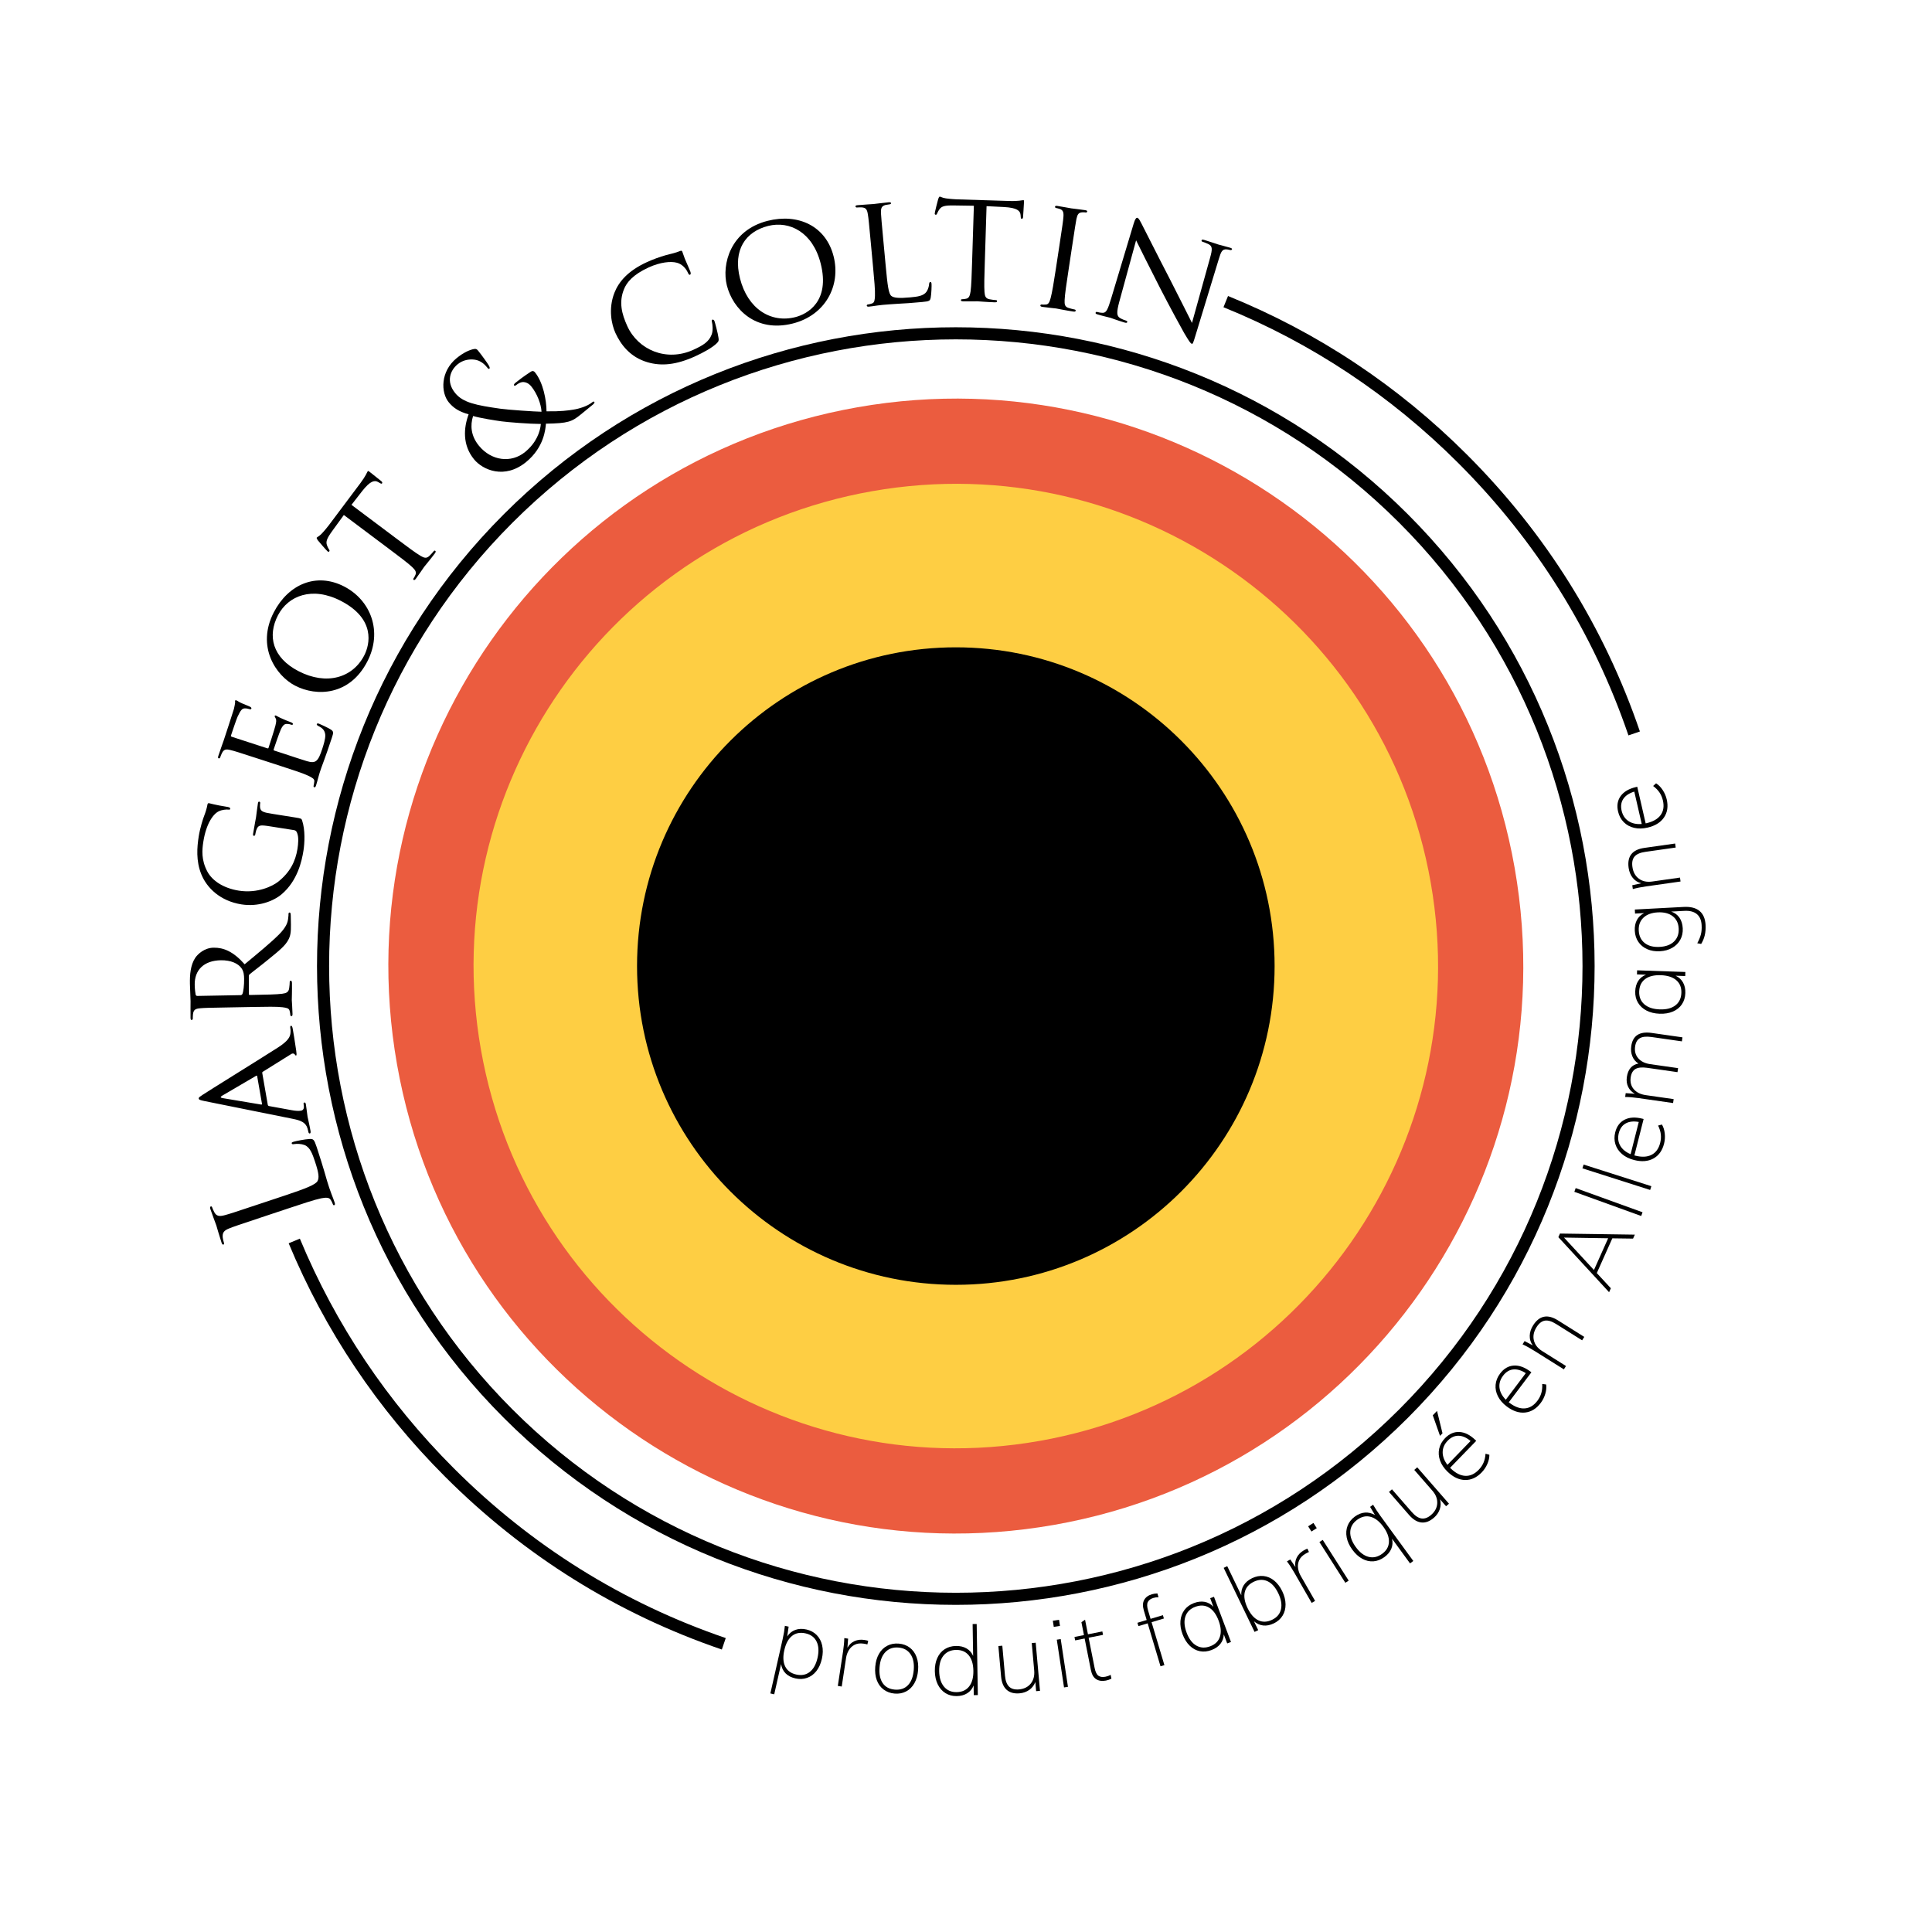
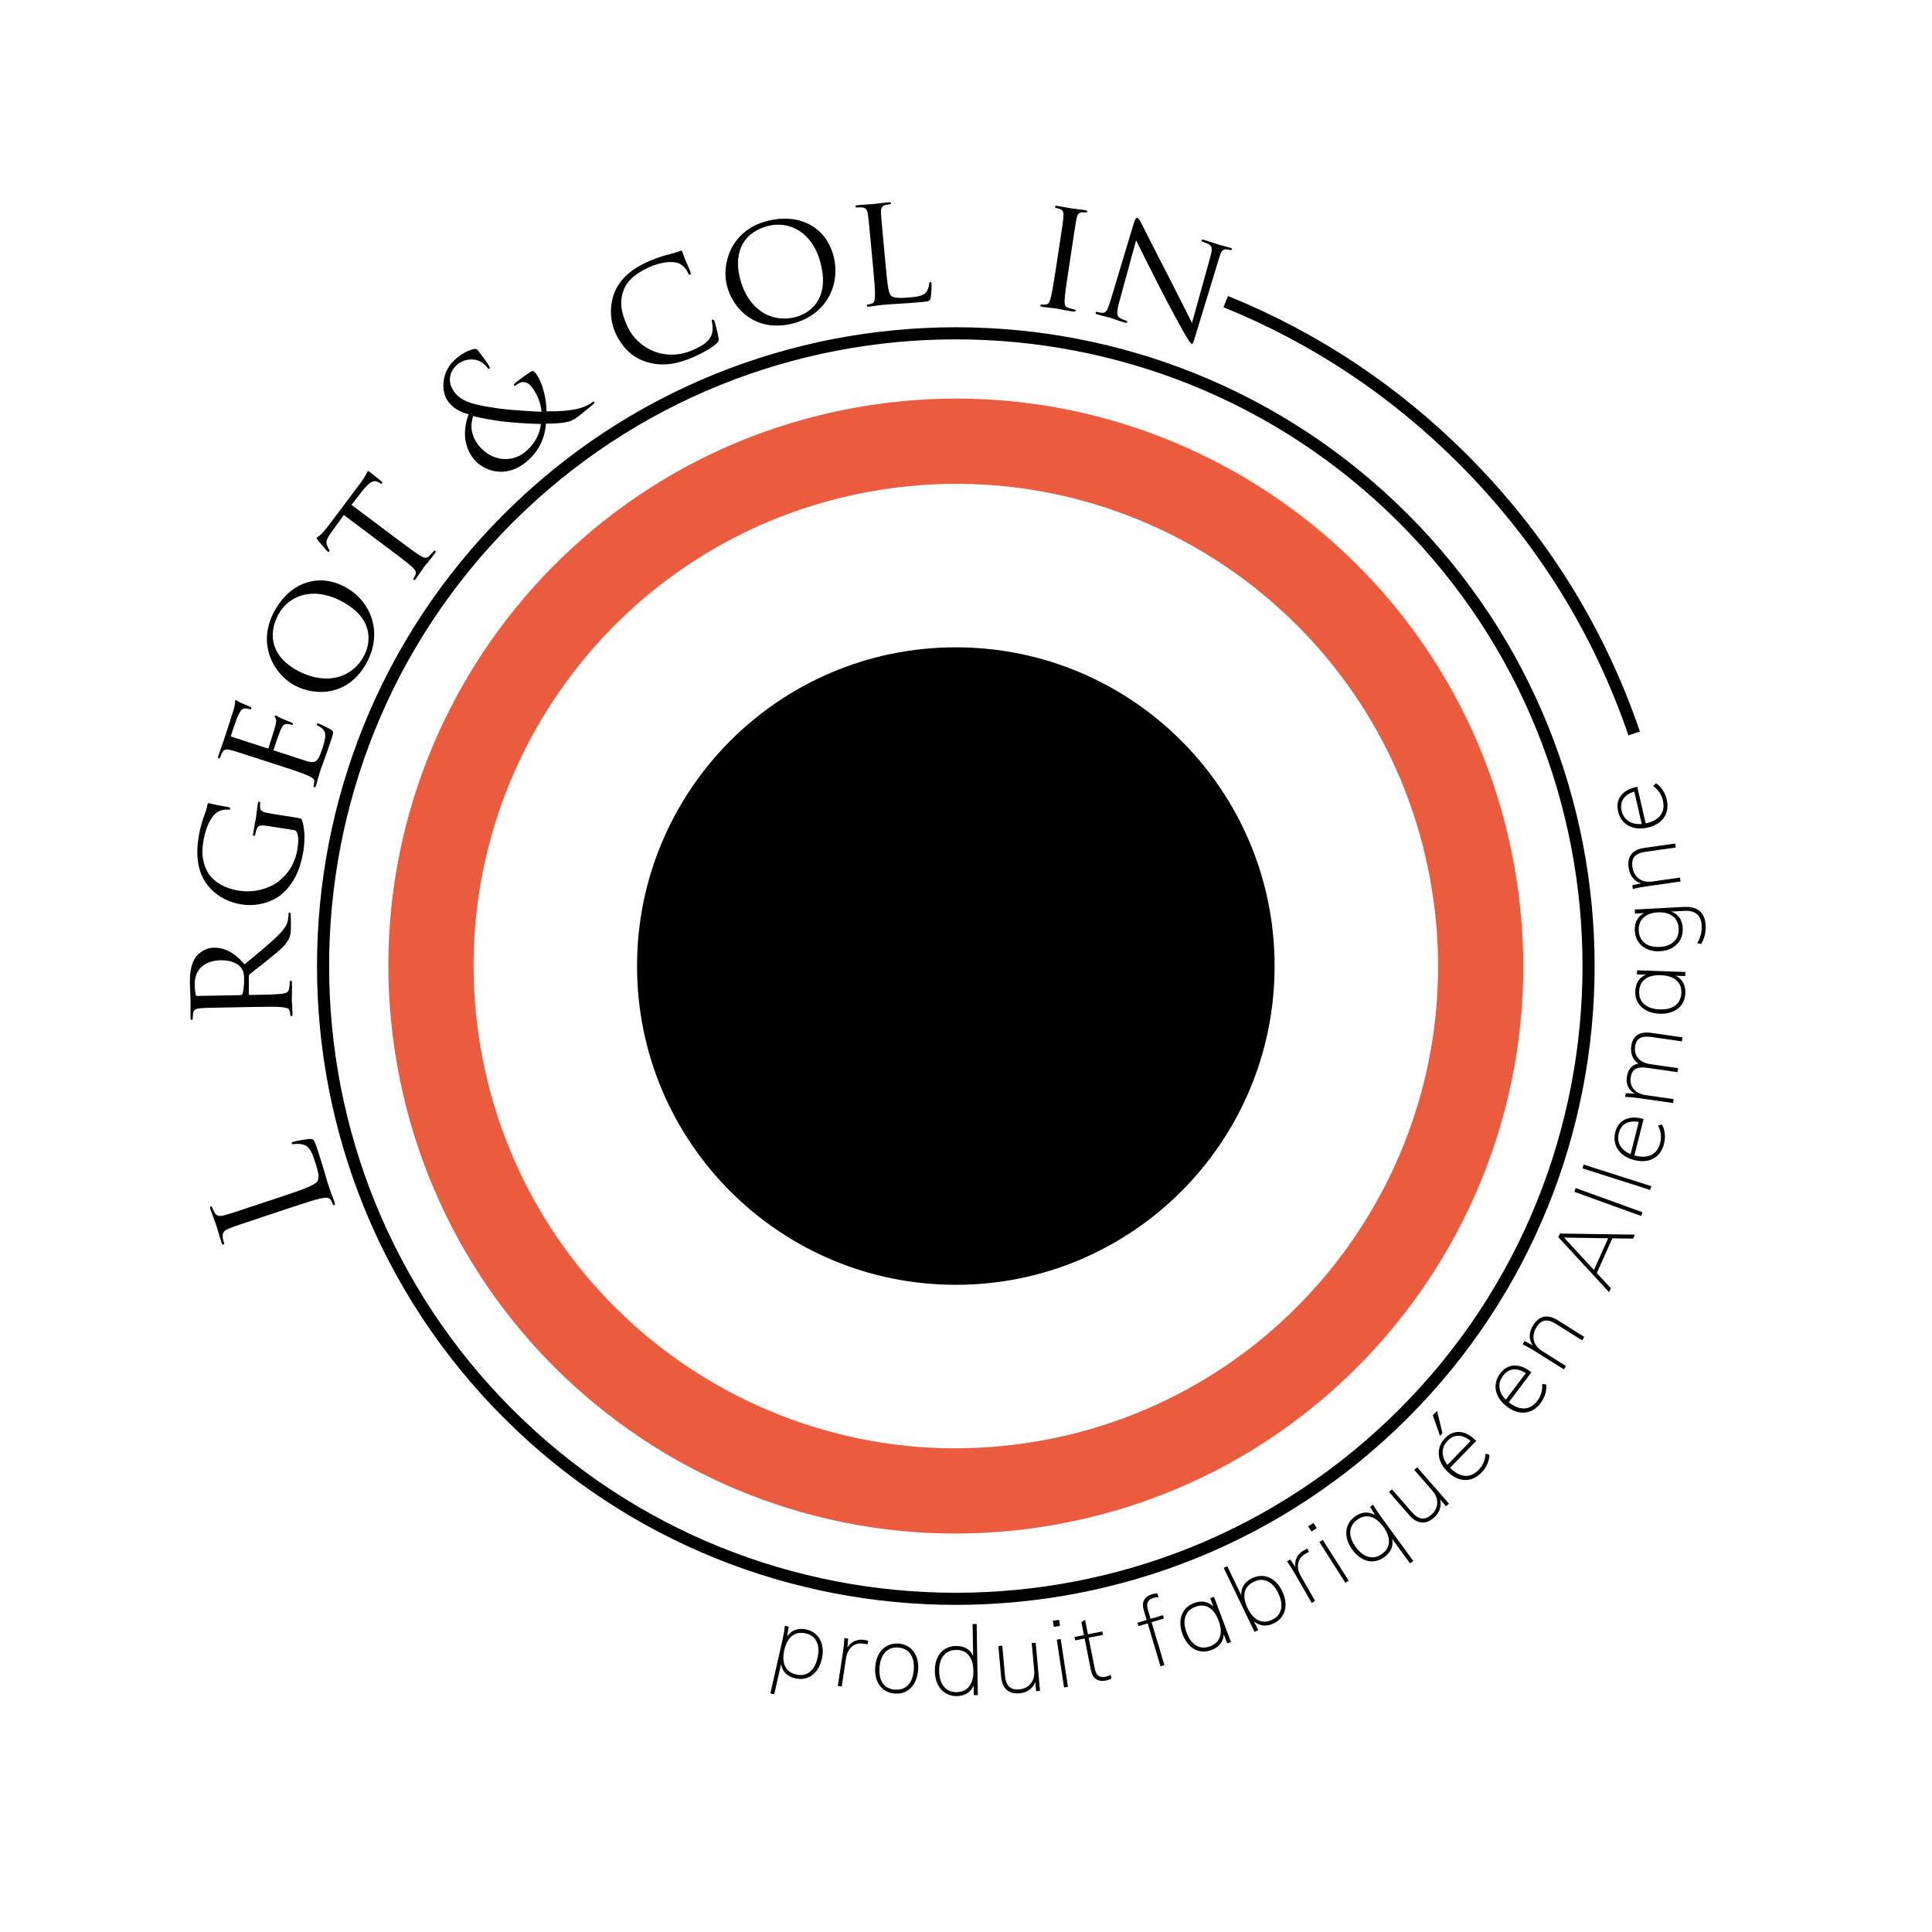
<svg xmlns="http://www.w3.org/2000/svg" version="1.1" id="Calque_1" x="0px" y="0px" width="400px" height="400px" viewBox="0 0 400 400" enable-background="new 0 0 400 400" xml:space="preserve">
  <g>
-     <circle fill="#FECE43" cx="197.892" cy="200.014" r="104.329" />
    <g>
      <g>
        <g>
          <path d="M197.896,134.021c-36.448,0-66.004,29.541-66.004,65.989c0,36.454,29.556,65.996,66.004,65.996      c36.439,0,65.997-29.542,65.997-65.996C263.893,163.563,234.335,134.021,197.896,134.021z" />
        </g>
      </g>
    </g>
    <g>
      <path d="M169.091,338.518c0.561,0.57,0.938,1.281,1.127,2.132c0.191,0.85,0.172,1.78-0.059,2.797    c-0.229,1.014-0.608,1.856-1.137,2.53c-0.529,0.675-1.171,1.144-1.928,1.408c-0.758,0.269-1.566,0.304-2.424,0.107    c-0.846-0.191-1.52-0.537-2.02-1.041c-0.502-0.504-0.814-1.146-0.939-1.924l-1.417,6.262l-0.8-0.182l2.553-11.275    c0.229-1.014,0.38-1.924,0.453-2.727l0.779,0.176l-0.294,2.024c0.435-0.651,0.995-1.104,1.681-1.352    c0.684-0.248,1.449-0.277,2.295-0.086C167.82,337.563,168.53,337.945,169.091,338.518z M167.649,346.158    c0.771-0.605,1.31-1.576,1.613-2.916c0.306-1.354,0.242-2.476-0.192-3.365c-0.434-0.89-1.19-1.459-2.271-1.703    c-1.118-0.254-2.057-0.08-2.814,0.521c-0.758,0.6-1.291,1.584-1.6,2.948c-0.31,1.365-0.252,2.484,0.172,3.361    c0.424,0.875,1.188,1.438,2.294,1.688C165.944,346.939,166.876,346.762,167.649,346.158z" />
      <path d="M179.753,339.717l-0.173,0.742c-0.154-0.051-0.416-0.104-0.785-0.16c-0.726-0.108-1.344-0.031-1.856,0.234    s-0.914,0.643-1.203,1.133c-0.29,0.488-0.479,1.016-0.564,1.582l-0.9,5.932l-0.811-0.123l1.087-7.155    c0.155-1.029,0.241-1.947,0.256-2.754l0.791,0.12l-0.144,1.88c0.367-0.646,0.858-1.104,1.473-1.375    c0.614-0.271,1.283-0.353,2.01-0.24C179.301,339.586,179.575,339.648,179.753,339.717z" />
      <path d="M182.945,349.801c-0.643-0.479-1.114-1.129-1.414-1.942c-0.3-0.814-0.407-1.74-0.321-2.775    c0.086-1.037,0.344-1.93,0.773-2.676c0.429-0.746,1.002-1.306,1.715-1.674c0.713-0.369,1.508-0.519,2.385-0.443    c0.877,0.072,1.633,0.35,2.27,0.83c0.635,0.479,1.104,1.125,1.404,1.934c0.301,0.808,0.408,1.729,0.322,2.767    c-0.086,1.034-0.344,1.932-0.774,2.686c-0.43,0.754-0.999,1.314-1.706,1.685c-0.706,0.368-1.498,0.518-2.375,0.444    S183.587,350.283,182.945,349.801z M187.987,348.895c0.682-0.704,1.079-1.756,1.195-3.149c0.112-1.355-0.111-2.445-0.672-3.269    c-0.561-0.822-1.393-1.278-2.495-1.37c-1.102-0.093-2.002,0.219-2.696,0.93c-0.695,0.713-1.099,1.752-1.213,3.121    c-0.117,1.408,0.1,2.514,0.648,3.313c0.549,0.804,1.388,1.25,2.518,1.345C186.401,349.908,187.307,349.602,187.987,348.895z" />
      <path d="M202.211,336.229l0.239,14.719l-0.841,0.014l-0.032-2c-0.282,0.699-0.724,1.236-1.324,1.611    c-0.601,0.377-1.32,0.571-2.16,0.586c-0.881,0.014-1.66-0.189-2.341-0.611c-0.681-0.424-1.214-1.027-1.6-1.813    c-0.386-0.787-0.587-1.701-0.604-2.742c-0.017-1.025,0.152-1.933,0.506-2.717c0.354-0.787,0.864-1.396,1.531-1.826    c0.666-0.431,1.445-0.654,2.34-0.668c0.84-0.015,1.564,0.153,2.178,0.506c0.612,0.35,1.07,0.869,1.375,1.557l-0.106-6.6    L202.211,336.229z M200.66,349.146c0.602-0.776,0.89-1.856,0.867-3.243c-0.023-1.388-0.348-2.455-0.973-3.205    c-0.625-0.75-1.492-1.115-2.598-1.099c-1.121,0.019-1.991,0.408-2.611,1.173c-0.621,0.764-0.921,1.831-0.898,3.204    c0.021,1.388,0.355,2.466,1.002,3.234c0.647,0.77,1.521,1.146,2.629,1.127C199.198,350.32,200.06,349.924,200.66,349.146z" />
      <path d="M214.43,340.109l0.889,9.961l-0.797,0.069l-0.168-1.893c-0.262,0.68-0.679,1.223-1.25,1.629    c-0.574,0.404-1.238,0.643-1.996,0.709c-1.143,0.102-2.041-0.143-2.695-0.732c-0.654-0.592-1.038-1.512-1.148-2.76l-0.563-6.295    l0.816-0.072l0.555,6.216c0.094,1.049,0.379,1.803,0.854,2.264c0.477,0.459,1.159,0.647,2.049,0.57    c1.049-0.095,1.86-0.498,2.434-1.211c0.57-0.716,0.809-1.615,0.712-2.705l-0.507-5.679L214.43,340.109z" />
-       <path d="M217.979,335.557l1.287-0.194l0.191,1.266l-1.286,0.195L217.979,335.557z M220.296,349.365l-1.498-9.888l0.812-0.122    l1.498,9.887L220.296,349.365z" />
+       <path d="M217.979,335.557l1.287-0.194l0.191,1.266l-1.286,0.195L217.979,335.557z M220.296,349.365l-1.498-9.888l0.812-0.122    l1.498,9.887z" />
      <path d="M225.389,339.072l1.241,6.258c0.166,0.838,0.433,1.379,0.802,1.625c0.368,0.246,0.854,0.311,1.455,0.19    c0.393-0.077,0.745-0.209,1.063-0.395l0.158,0.805c-0.371,0.183-0.752,0.313-1.146,0.39c-0.784,0.155-1.452,0.061-2.004-0.285    s-0.917-0.978-1.099-1.894l-1.297-6.53l-1.961,0.389l-0.142-0.707l1.963-0.389l-0.528-2.668l0.754-0.519l0.6,3.021l2.98-0.592    l0.141,0.706L225.389,339.072z" />
      <path d="M237.65,331.672c-0.205,0.389-0.187,0.984,0.056,1.789l0.509,1.705l2.549-0.762l0.207,0.69l-2.55,0.763l2.656,8.891    l-0.806,0.24l-2.655-8.892l-1.916,0.572l-0.207-0.689l1.917-0.573l-0.584-1.953c-0.268-0.896-0.249-1.623,0.056-2.188    c0.306-0.564,0.834-0.959,1.589-1.186c0.356-0.105,0.743-0.166,1.156-0.178l0.234,0.784c-0.375,0.003-0.729,0.052-1.063,0.15    C238.236,331.006,237.854,331.283,237.65,331.672z" />
      <path d="M251.342,330.598l3.521,9.359l-0.785,0.295l-0.705-1.871c-0.029,0.752-0.266,1.406-0.703,1.963    c-0.439,0.558-1.051,0.984-1.838,1.279c-0.836,0.313-1.643,0.395-2.421,0.238c-0.778-0.157-1.476-0.535-2.095-1.138    c-0.617-0.6-1.109-1.387-1.476-2.36s-0.514-1.894-0.44-2.763c0.072-0.866,0.348-1.62,0.824-2.266    c0.479-0.641,1.129-1.117,1.952-1.428c0.785-0.297,1.525-0.383,2.222-0.26c0.693,0.125,1.301,0.459,1.819,1.004l-0.661-1.761    L251.342,330.598z M252.57,338.863c0.306-0.935,0.213-2.049-0.275-3.349c-0.493-1.309-1.158-2.209-1.999-2.696    c-0.839-0.49-1.782-0.537-2.83-0.144c-1.049,0.396-1.729,1.064-2.045,2.008c-0.313,0.945-0.228,2.066,0.263,3.363    c0.482,1.285,1.154,2.172,2.016,2.66s1.814,0.535,2.863,0.141C251.598,340.459,252.268,339.797,252.57,338.863z" />
      <path d="M261.602,326.301c0.795,0.084,1.526,0.396,2.196,0.939c0.668,0.543,1.228,1.276,1.673,2.201    c0.451,0.938,0.682,1.844,0.689,2.721s-0.196,1.658-0.614,2.34c-0.418,0.684-1.022,1.215-1.815,1.598    c-0.771,0.371-1.502,0.519-2.197,0.438c-0.697-0.078-1.338-0.369-1.92-0.871l0.886,1.836l-0.757,0.365l-6.395-13.258l0.737-0.355    l2.911,6.033c-0.049-0.775,0.117-1.467,0.499-2.072c0.381-0.604,0.956-1.094,1.725-1.465    C260.014,326.367,260.807,326.219,261.602,326.301z M265.216,333.174c0.22-0.973,0.028-2.082-0.573-3.332    c-0.598-1.235-1.338-2.061-2.225-2.469c-0.886-0.408-1.833-0.371-2.842,0.115c-1.021,0.492-1.641,1.211-1.86,2.151    c-0.219,0.941-0.024,2.043,0.584,3.306c0.608,1.262,1.351,2.102,2.228,2.522c0.877,0.42,1.832,0.383,2.865-0.117    C264.389,334.871,264.996,334.145,265.216,333.174z" />
      <path d="M270.678,320.633l0.326,0.689c-0.15,0.057-0.391,0.178-0.714,0.362c-0.636,0.365-1.071,0.812-1.308,1.339    c-0.235,0.526-0.313,1.071-0.237,1.637c0.078,0.563,0.26,1.092,0.545,1.59l2.985,5.203l-0.711,0.408l-3.604-6.279    c-0.518-0.902-1.021-1.672-1.513-2.314l0.692-0.396l1.06,1.561c-0.115-0.733-0.017-1.397,0.297-1.993    c0.313-0.595,0.786-1.072,1.422-1.438C270.243,320.814,270.495,320.691,270.678,320.633z" />
      <path d="M270.835,316.006l1.097-0.697l0.688,1.078l-1.098,0.699L270.835,316.006z M278.541,327.697l-5.372-8.437l0.69-0.438    l5.373,8.434L278.541,327.697z" />
      <path d="M284.284,311.533c0.42,0.733,0.925,1.504,1.514,2.313l6.813,9.34l-0.68,0.494l-3.724-5.104    c0.171,0.731,0.119,1.426-0.153,2.08c-0.274,0.653-0.75,1.229-1.431,1.723c-0.722,0.527-1.479,0.818-2.271,0.877    c-0.791,0.057-1.564-0.121-2.32-0.535s-1.44-1.041-2.053-1.883c-0.612-0.84-1.002-1.688-1.162-2.543    c-0.162-0.855-0.1-1.656,0.189-2.404c0.288-0.746,0.788-1.379,1.499-1.897c0.688-0.502,1.392-0.779,2.104-0.83    c0.715-0.049,1.404,0.121,2.068,0.51l-1.011-1.688L284.284,311.533z M287.563,319.254c0.045-0.979-0.342-2.031-1.158-3.152    c-0.825-1.131-1.709-1.819-2.647-2.065c-0.938-0.248-1.86-0.041-2.766,0.619c-0.905,0.657-1.384,1.485-1.435,2.479    s0.334,2.051,1.15,3.172c0.809,1.109,1.693,1.785,2.652,2.025s1.893,0.031,2.797-0.629    C287.052,321.051,287.521,320.234,287.563,319.254z" />
      <path d="M293.423,303.791l6.572,7.537l-0.604,0.524l-1.248-1.432c0.188,0.703,0.17,1.387-0.055,2.051    c-0.227,0.666-0.625,1.248-1.197,1.748c-0.863,0.754-1.733,1.084-2.61,0.99c-0.878-0.094-1.729-0.611-2.554-1.557l-4.152-4.765    l0.617-0.537l4.103,4.701c0.69,0.795,1.365,1.238,2.021,1.33c0.654,0.092,1.318-0.156,1.992-0.744    c0.793-0.69,1.213-1.494,1.256-2.408c0.043-0.913-0.293-1.782-1.013-2.606l-3.745-4.295L293.423,303.791z" />
      <path d="M298.654,296.748l-0.514,0.531l-1.496-4.262l0.877-0.904L298.654,296.748z M300.225,303.895l0.129,0.125    c1.006,0.976,2.01,1.486,3.01,1.537c1,0.052,1.927-0.364,2.781-1.246c0.436-0.448,0.77-0.94,1.002-1.479    c0.231-0.538,0.371-1.154,0.416-1.854l0.795,0.216c0.01,0.604-0.129,1.233-0.416,1.895c-0.286,0.66-0.68,1.248-1.182,1.766    c-1.029,1.063-2.175,1.582-3.435,1.562c-1.259-0.023-2.468-0.596-3.626-1.719c-0.737-0.715-1.254-1.484-1.551-2.312    c-0.295-0.824-0.354-1.639-0.18-2.442c0.178-0.806,0.58-1.531,1.211-2.185c0.891-0.918,1.891-1.346,3-1.283    c1.108,0.063,2.204,0.617,3.286,1.666l0.173,0.168L300.225,303.895z M298.688,300.666c-0.004,0.877,0.324,1.748,0.988,2.615    l4.789-4.941c-0.852-0.713-1.684-1.074-2.5-1.084c-0.814-0.012-1.563,0.332-2.238,1.031    C299.04,298.996,298.693,299.789,298.688,300.666z" />
      <path d="M312.377,290.336l0.145,0.107c1.119,0.842,2.178,1.227,3.176,1.152s1.867-0.601,2.605-1.58    c0.377-0.5,0.646-1.031,0.811-1.593c0.164-0.563,0.226-1.19,0.184-1.891l0.816,0.112c0.084,0.599,0.025,1.242-0.178,1.933    s-0.521,1.323-0.953,1.897c-0.892,1.183-1.963,1.84-3.215,1.976c-1.252,0.133-2.522-0.285-3.813-1.257    c-0.818-0.618-1.428-1.317-1.823-2.1c-0.396-0.783-0.557-1.584-0.481-2.404c0.076-0.817,0.386-1.592,0.932-2.315    c0.77-1.021,1.709-1.569,2.816-1.646c1.108-0.074,2.265,0.342,3.469,1.248l0.191,0.145L312.377,290.336z M310.453,287.322    c0.104,0.871,0.538,1.695,1.306,2.473l4.14-5.496c-0.934-0.602-1.806-0.857-2.615-0.768c-0.811,0.089-1.51,0.525-2.094,1.303    C310.596,285.621,310.35,286.451,310.453,287.322z" />
      <path d="M322.552,273.365l5.454,3.424l-0.445,0.711l-5.388-3.381c-0.903-0.566-1.68-0.799-2.327-0.693    c-0.648,0.106-1.226,0.559-1.728,1.359c-0.574,0.916-0.757,1.82-0.548,2.715c0.21,0.895,0.783,1.637,1.721,2.225l4.93,3.094    l-0.437,0.695l-6.132-3.85c-0.881-0.553-1.688-0.996-2.424-1.33l0.426-0.678l1.685,0.891c-0.438-0.605-0.646-1.271-0.624-1.996    c0.021-0.727,0.25-1.434,0.684-2.123C318.688,272.373,320.404,272.018,322.552,273.365z" />
      <path d="M338.107,256.441l-4.291-0.058l-3.215,7.193l2.91,3.144l-0.367,0.819l-10.502-11.397l0.334-0.748l15.498,0.225    L338.107,256.441z M330.011,262.941l2.938-6.572l-9.137-0.143L330.011,262.941z" />
      <path d="M339.793,251.758l-13.843-5.006l0.278-0.771l13.842,5.006L339.793,251.758z" />
      <path d="M341.645,246.369l-14.023-4.477l0.25-0.781l14.023,4.477L341.645,246.369z" />
      <path d="M338.382,239.219l0.175,0.043c1.356,0.344,2.481,0.289,3.375-0.166c0.893-0.455,1.487-1.275,1.789-2.465    c0.154-0.607,0.198-1.201,0.133-1.783c-0.066-0.58-0.254-1.186-0.563-1.813l0.796-0.211c0.31,0.518,0.504,1.135,0.584,1.85    s0.031,1.422-0.146,2.119c-0.363,1.436-1.098,2.455-2.2,3.064c-1.103,0.606-2.437,0.713-4,0.315    c-0.995-0.252-1.826-0.662-2.494-1.229c-0.668-0.568-1.125-1.244-1.373-2.029s-0.263-1.617-0.039-2.496    c0.313-1.24,0.97-2.109,1.961-2.607c0.992-0.498,2.22-0.563,3.681-0.192l0.231,0.059L338.382,239.219z M335.441,237.184    c0.433,0.765,1.152,1.355,2.16,1.775l1.689-6.67c-1.093-0.193-1.996-0.092-2.709,0.305c-0.712,0.396-1.188,1.068-1.428,2.012    C334.913,235.561,335.009,236.422,335.441,237.184z" />
      <path d="M341.962,213.859l6.375,0.912l-0.119,0.832l-6.295-0.902c-1.057-0.15-1.854-0.07-2.399,0.242    c-0.543,0.313-0.873,0.885-0.992,1.717c-0.139,0.965,0.076,1.775,0.642,2.436c0.566,0.661,1.396,1.068,2.491,1.228l5.762,0.823    l-0.119,0.832l-6.295-0.901c-1.057-0.149-1.855-0.07-2.4,0.241c-0.543,0.314-0.875,0.894-0.995,1.736    c-0.14,0.979,0.073,1.797,0.639,2.455c0.566,0.66,1.396,1.07,2.492,1.227l5.762,0.824l-0.116,0.813l-7.166-1.026    c-1.03-0.146-1.949-0.226-2.756-0.232l0.112-0.791l1.881,0.127c-0.635-0.359-1.095-0.84-1.379-1.439    c-0.285-0.6-0.375-1.27-0.269-2.008c0.229-1.611,1.031-2.547,2.402-2.809c-0.582-0.365-1.002-0.867-1.261-1.504    s-0.334-1.338-0.224-2.104C338.044,214.408,339.454,213.499,341.962,213.859z" />
      <path d="M338.945,200.895l9.994,0.344l-0.028,0.841l-1.998-0.067c0.683,0.315,1.196,0.784,1.542,1.402    c0.347,0.619,0.504,1.35,0.477,2.188c-0.031,0.895-0.269,1.67-0.711,2.328c-0.443,0.657-1.062,1.157-1.854,1.496    c-0.792,0.34-1.708,0.491-2.747,0.456c-1.039-0.036-1.945-0.254-2.72-0.653c-0.773-0.4-1.364-0.944-1.774-1.633    c-0.41-0.688-0.601-1.472-0.569-2.352c0.028-0.84,0.233-1.557,0.614-2.149c0.382-0.593,0.923-1.024,1.625-1.295l-1.879-0.063    L338.945,200.895z M347.051,202.936c-0.744-0.64-1.81-0.982-3.195-1.031c-1.398-0.049-2.486,0.222-3.261,0.809    c-0.772,0.588-1.18,1.439-1.219,2.561c-0.039,1.119,0.317,2.006,1.067,2.658c0.752,0.652,1.82,1.004,3.207,1.051    c1.373,0.047,2.449-0.231,3.23-0.84c0.781-0.605,1.191-1.47,1.229-2.588C348.148,204.447,347.796,203.574,347.051,202.936z" />
      <path d="M338.473,188.309l10.127-0.538c1.424-0.075,2.518,0.204,3.278,0.838c0.761,0.634,1.177,1.609,1.246,2.928    c0.079,1.491-0.228,2.789-0.915,3.894l-0.809-0.137c0.363-0.687,0.615-1.301,0.754-1.843c0.138-0.541,0.188-1.178,0.148-1.91    c-0.055-1.025-0.386-1.789-0.992-2.291c-0.607-0.502-1.465-0.724-2.57-0.665l-2.735,0.146c0.733,0.255,1.306,0.679,1.711,1.271    c0.404,0.593,0.632,1.321,0.677,2.187c0.047,0.879-0.121,1.669-0.506,2.37c-0.384,0.702-0.939,1.262-1.673,1.682    c-0.731,0.419-1.584,0.654-2.558,0.706c-0.971,0.052-1.844-0.092-2.615-0.432c-0.771-0.34-1.383-0.838-1.832-1.495    c-0.448-0.657-0.696-1.425-0.743-2.304c-0.045-0.853,0.097-1.591,0.425-2.216c0.325-0.625,0.827-1.108,1.504-1.452l-1.877,0.1    L338.473,188.309z M346.307,189.685c-0.771-0.593-1.798-0.855-3.076-0.788c-1.291,0.068-2.285,0.439-2.984,1.11    c-0.699,0.671-1.02,1.56-0.961,2.664c0.061,1.119,0.473,1.979,1.238,2.578c0.768,0.601,1.795,0.866,3.088,0.798    c1.291-0.068,2.285-0.442,2.984-1.12c0.697-0.678,1.018-1.576,0.959-2.694C347.495,191.127,347.079,190.279,346.307,189.685z" />
      <path d="M340.445,175.548l6.377-0.905l0.117,0.831l-6.297,0.895c-1.057,0.149-1.797,0.474-2.226,0.972    c-0.427,0.499-0.575,1.217-0.44,2.154c0.15,1.068,0.597,1.878,1.334,2.426c0.736,0.549,1.654,0.745,2.75,0.59l5.763-0.818    l0.114,0.813l-7.168,1.018c-1.029,0.146-1.934,0.328-2.711,0.546l-0.111-0.792l1.861-0.406c-0.727-0.18-1.313-0.554-1.766-1.123    c-0.451-0.568-0.734-1.256-0.85-2.061C336.854,177.284,337.938,175.904,340.445,175.548z" />
      <path d="M340.718,170.473l0.175-0.04c1.364-0.314,2.34-0.877,2.926-1.689s0.742-1.815,0.467-3.011    c-0.141-0.611-0.373-1.159-0.697-1.646c-0.322-0.486-0.766-0.938-1.328-1.356l0.612-0.551c0.512,0.32,0.967,0.779,1.364,1.379    s0.678,1.25,0.84,1.951c0.332,1.442,0.146,2.686-0.559,3.73c-0.703,1.044-1.842,1.747-3.414,2.109    c-1,0.23-1.927,0.246-2.779,0.045c-0.854-0.2-1.57-0.593-2.149-1.178s-0.971-1.319-1.175-2.203    c-0.287-1.247-0.104-2.318,0.553-3.216c0.656-0.896,1.719-1.514,3.187-1.852l0.233-0.054L340.718,170.473z M337.173,170.007    c0.731,0.48,1.644,0.678,2.731,0.592l-1.543-6.705c-1.062,0.327-1.817,0.829-2.271,1.508c-0.451,0.679-0.568,1.493-0.352,2.441    C335.962,168.805,336.438,169.526,337.173,170.007z" />
    </g>
    <path fill="#EB5C3F" d="M177.54,84.317c-63.898,11.24-106.584,72.152-95.344,136.048c11.24,63.896,72.152,106.584,136.049,95.344   c63.897-11.24,106.582-72.152,95.344-136.048C302.348,115.764,241.438,73.079,177.54,84.317z M215.188,298.334   c-54.3,9.554-106.065-26.725-115.619-81.023c-9.549-54.302,26.725-106.065,81.025-115.618   c54.303-9.552,106.066,26.723,115.619,81.024C305.768,237.018,269.489,288.782,215.188,298.334z" />
-     <path d="M149.448,341.518c-21.69-7.417-40.966-19.453-57.291-35.777c-13.975-13.977-24.872-30.236-32.39-48.332l2.313-0.963   c7.393,17.791,18.107,33.779,31.85,47.521c16.051,16.051,35.002,27.887,56.328,35.178L149.448,341.518z" />
    <path d="M339.523,151.445l-2.371,0.81c-7.287-21.322-19.123-40.276-35.18-56.332c-14.047-14.046-30.418-24.917-48.664-32.315   l0.941-2.323c18.561,7.525,35.211,18.583,49.495,32.867C320.074,110.479,332.111,129.756,339.523,151.445z" />
    <g>
      <path d="M58.843,247.564c4.582-1.526,6.537-2.314,6.911-3.063c0.331-0.665,0.28-1.549-0.528-3.979    c-0.549-1.653-1.039-3.017-2.191-3.461c-0.634-0.24-1.516-0.291-2.14-0.188c-0.26,0.053-0.436,0.042-0.499-0.146    c-0.052-0.156,0.063-0.229,0.406-0.343c0.343-0.114,2.284-0.519,3.274-0.569c0.788-0.021,0.943,0.031,1.494,1.684    c0.745,2.245,1.226,3.887,1.628,5.207c0.373,1.329,0.666,2.307,0.966,3.211c0.041,0.125,0.248,0.645,0.456,1.27    c0.239,0.611,0.499,1.287,0.654,1.754c0.113,0.345,0.104,0.521-0.083,0.582c-0.094,0.031-0.208,0-0.271-0.188    c-0.094-0.279-0.28-0.635-0.438-0.895c-0.331-0.582-1.069-0.508-2.016-0.334c-1.36,0.28-3.823,1.101-6.817,2.097l-5.484,1.825    c-4.863,1.619-5.736,1.91-6.714,2.304c-1.038,0.416-1.454,0.833-1.33,1.935c0.02,0.27,0.166,0.809,0.259,1.09    c0.042,0.125,0.021,0.27-0.104,0.313c-0.187,0.061-0.301-0.074-0.414-0.417c-0.467-1.401-1.027-3.397-1.079-3.552    c-0.051-0.158-0.902-2.401-1.215-3.338c-0.114-0.344-0.103-0.521,0.083-0.584c0.125-0.041,0.229,0.063,0.27,0.188    c0.073,0.218,0.249,0.646,0.438,0.997c0.456,0.854,1.069,0.928,2.182,0.625c1.017-0.27,1.89-0.561,6.755-2.18L58.843,247.564z" />
-       <path d="M42.337,227.963c-0.97-0.197-1.153-0.299-1.188-0.492c-0.051-0.293,0.32-0.457,0.885-0.854    c1.074-0.722,11.642-7.265,15.512-9.739c2.281-1.464,2.5-2.303,2.589-2.952c0.056-0.442,0.015-0.868-0.036-1.161    c-0.026-0.162,0.004-0.365,0.166-0.395c0.159-0.028,0.281,0.285,0.337,0.607c0.075,0.42,0.442,2.524,0.72,4.51    c0.064,0.557,0.143,1.009-0.019,1.037c-0.13,0.023-0.142-0.041-0.228-0.16c-0.095-0.15-0.373-0.401-0.791-0.129l-5.865,3.658    c-0.119,0.086-0.146,0.123-0.117,0.285l1.143,6.57c0.022,0.129,0.105,0.216,0.278,0.252l4.685,0.852    c0.724,0.143,1.432,0.186,1.918,0.102c0.552-0.098,0.659-0.615,0.574-1.104l-0.043-0.258c-0.04-0.227,0.044-0.308,0.175-0.33    c0.162-0.027,0.255,0.121,0.299,0.381c0.118,0.68,0.293,2.25,0.349,2.573c0.05,0.291,0.396,1.699,0.6,2.864    c0.063,0.355,0.03,0.563-0.132,0.591c-0.129,0.022-0.249-0.09-0.271-0.22c-0.033-0.194-0.14-0.611-0.21-0.831    c-0.388-1.267-1.455-1.647-2.943-1.956L42.337,227.963z M53.242,222.796c-0.023-0.13-0.089-0.118-0.213-0.063l-7.05,4.129    c-0.395,0.236-0.366,0.396,0.084,0.486l8.006,1.34c0.134,0.011,0.192-0.033,0.177-0.131L53.242,222.796z" />
      <path d="M47.495,208.573c-4.336,0.077-5.125,0.092-6.011,0.174c-0.951,0.083-1.409,0.257-1.524,1.211    c-0.028,0.231-0.051,0.724-0.046,0.985c0.001,0.1-0.128,0.232-0.227,0.234c-0.163,0.004-0.232-0.126-0.237-0.455    c-0.023-1.313,0.006-3.253,0.004-3.418c-0.005-0.296-0.113-2.725-0.131-3.613c-0.033-1.84,0.095-3.878,1.119-5.408    c0.512-0.733,1.836-2.039,3.774-2.074c2.069-0.036,4.089,0.782,6.438,3.435c2.913-2.418,5.406-4.469,7.118-6.176    c1.548-1.571,1.794-2.528,1.88-3.254c0.09-0.561,0.082-0.856,0.08-1.02c-0.003-0.164,0.127-0.265,0.225-0.268    c0.164-0.002,0.234,0.161,0.243,0.686l0.032,1.809c0.031,1.642-0.121,2.368-0.503,3.096c-0.634,1.262-1.963,2.337-4.035,4.018    c-1.489,1.241-3.274,2.558-4.018,3.193c-0.13,0.133-0.161,0.2-0.157,0.396l0.001,3.68c0.002,0.133,0.069,0.197,0.232,0.193    l0.657-0.01c2.693-0.051,4.862-0.09,6.011-0.241c0.817-0.113,1.341-0.287,1.457-1.177c0.059-0.396,0.111-1.021,0.107-1.283    c-0.003-0.197,0.129-0.232,0.227-0.235c0.13-0.001,0.232,0.13,0.239,0.457c0.027,1.577-0.037,3.419-0.036,3.55    c0.001,0.034,0.136,1.971,0.149,2.856c0.007,0.296-0.057,0.461-0.222,0.464c-0.098,0.002-0.231-0.061-0.233-0.225    c-0.006-0.266-0.077-0.625-0.148-0.887c-0.141-0.556-0.667-0.611-1.49-0.729c-1.154-0.145-3.354-0.104-6.048-0.055L47.495,208.573    z M49.815,206.034c0.164-0.005,0.261-0.07,0.358-0.205c0.222-0.429,0.393-1.913,0.368-3.192c-0.011-0.691-0.059-1.479-0.531-2.159    c-0.674-0.975-2.166-1.703-4.302-1.667c-3.482,0.065-5.453,2.005-5.396,5.095c0.015,0.854,0.129,1.771,0.201,2.066    c0.068,0.129,0.169,0.227,0.334,0.225L49.815,206.034z" />
      <path d="M56.037,171.106c-2.239-0.355-2.574-0.342-2.985,0.789c-0.068,0.224-0.178,0.704-0.22,0.964    c-0.015,0.099-0.165,0.208-0.263,0.191c-0.194-0.029-0.205-0.165-0.157-0.491c0.206-1.298,0.573-3.204,0.599-3.365    c0.021-0.129,0.238-1.926,0.377-2.801c0.053-0.323,0.106-0.448,0.3-0.417c0.099,0.017,0.207,0.166,0.191,0.263    c-0.032,0.195-0.062,0.391-0.049,0.725c0.006,0.8,0.394,1.094,1.356,1.313c0.871,0.171,1.684,0.301,2.851,0.482l3.083,0.49    c1.266,0.198,1.294,0.236,1.432,0.625c0.654,1.966,0.535,4.607,0.273,6.262c-0.344,2.175-1.243,6.189-4.439,8.943    c-1.738,1.522-4.953,2.713-8.392,2.167c-4.415-0.698-7.175-3.428-8.3-6.201c-1.154-2.811-0.896-5.694-0.553-7.871    c0.288-1.817,0.93-3.777,1.146-4.31c0.225-0.563,0.545-1.544,0.657-2.257c0.045-0.292,0.187-0.338,0.315-0.316    c0.391,0.063,1.109,0.342,3.869,0.778c0.455,0.07,0.563,0.224,0.532,0.416c-0.023,0.162-0.193,0.169-0.452,0.128    c-0.362-0.023-1.199,0.011-1.92,0.36c-1.15,0.553-2.599,2.551-3.183,6.251c-0.273,1.72-0.471,3.819,0.842,6.254    c1.003,1.854,3.285,3.412,6.496,3.921c3.896,0.615,7.004-0.956,8.104-1.813c2.469-1.938,3.626-4.216,4.042-6.845    c0.159-1.006,0.272-2.351-0.031-3.165c-0.139-0.388-0.233-0.636-0.752-0.718L56.037,171.106z" />
      <path d="M53.51,157.097c-4.127-1.34-4.876-1.585-5.741-1.794c-0.926-0.232-1.414-0.219-1.833,0.647    c-0.103,0.21-0.286,0.666-0.367,0.917c-0.032,0.094-0.196,0.179-0.29,0.147c-0.156-0.05-0.178-0.196-0.076-0.508    c0.405-1.251,1.046-3.013,1.098-3.169c0.06-0.187,1.959-5.929,2.131-6.563c0.142-0.542,0.211-1.071,0.251-1.302    c0.008-0.134-0.045-0.29-0.003-0.415c0.029-0.095,0.164-0.084,0.288-0.044c0.189,0.063,0.451,0.319,1.181,0.625    c0.239,0.114,1.408,0.562,1.699,0.725c0.115,0.07,0.239,0.216,0.201,0.341c-0.051,0.156-0.197,0.179-0.416,0.108    c-0.187-0.061-0.635-0.172-0.988-0.149c-0.497,0.046-0.776,0.267-1.451,1.706c-0.217,0.448-1.282,3.626-1.384,3.938    c-0.042,0.128,0.043,0.189,0.231,0.25l7.219,2.344c0.187,0.062,0.283,0.091,0.331-0.063c0.112-0.345,1.291-3.972,1.431-4.616    c0.152-0.678,0.252-1.094,0.063-1.466c-0.127-0.248-0.242-0.426-0.213-0.518c0.031-0.094,0.115-0.135,0.271-0.086    c0.157,0.05,0.544,0.349,1.397,0.695c0.512,0.237,1.492,0.623,1.679,0.684c0.219,0.071,0.481,0.225,0.42,0.413    c-0.041,0.125-0.156,0.157-0.311,0.106c-0.25-0.082-0.531-0.174-0.916-0.159c-0.406-0.028-0.8,0.12-1.271,1.143    c-0.337,0.718-1.324,3.647-1.475,4.115c-0.051,0.158,0.031,0.22,0.127,0.25l2.219,0.72c0.906,0.296,3.99,1.331,4.532,1.472    c1.803,0.517,2.309,0.129,3.191-2.591c0.233-0.719,0.659-2.032,0.612-2.843c-0.08-0.819-0.426-1.347-1.439-1.848    c-0.291-0.164-0.364-0.257-0.314-0.415c0.052-0.154,0.279-0.115,0.469-0.054c0.186,0.062,1.926,0.867,2.439,1.207    c0.625,0.412,0.536,0.692,0.189,1.755c-0.669,2.063-1.248,3.637-1.646,4.751c-0.438,1.138-0.672,1.855-0.804,2.261    c-0.021,0.063-0.193,0.596-0.354,1.2c-0.142,0.54-0.313,1.177-0.455,1.613c-0.092,0.281-0.205,0.416-0.36,0.368    c-0.094-0.032-0.199-0.134-0.148-0.291c0.08-0.251,0.099-0.625,0.149-0.885c0.079-0.563-0.434-0.799-1.173-1.175    c-1.043-0.513-3.139-1.193-5.702-2.025L53.51,157.097z" />
      <path d="M56.695,126.756c2.994-5.774,8.792-8.319,14.567-5.324c5.541,2.874,7.988,9.361,4.779,15.543    c-3.644,7.031-10.48,7.298-14.943,4.982C57.103,139.884,53.018,133.844,56.695,126.756z M75.401,135.717    c1.194-2.303,2.375-7.574-4.801-11.297c-5.949-3.085-10.945-1.088-13.047,2.966c-2.225,4.287-1.145,8.771,4.25,11.569    C67.579,141.949,72.995,140.354,75.401,135.717z" />
      <path d="M82.151,111.559c2.155,1.616,3.915,2.937,4.914,3.523c0.717,0.412,1.216,0.622,1.854-0.009    c0.288-0.275,0.733-0.761,0.894-0.973c0.117-0.157,0.241-0.104,0.321-0.045c0.104,0.079,0.104,0.244-0.091,0.506    c-0.947,1.261-2.129,2.675-2.229,2.806c-0.079,0.105-1.202,1.769-1.715,2.451c-0.197,0.264-0.33,0.329-0.461,0.23    c-0.078-0.059-0.117-0.172-0.018-0.302c0.156-0.211,0.301-0.514,0.405-0.763c0.25-0.553-0.099-1.02-0.696-1.59    c-0.842-0.797-2.601-2.117-4.757-3.732l-9.382-7.037l-2.452,3.377c-1.057,1.467-1.313,2.136-1.044,2.871    c0.197,0.559,0.336,0.703,0.434,0.9c0.146,0.19,0.112,0.289,0.033,0.393c-0.04,0.055-0.172,0.12-0.301,0.021    c-0.238-0.177-1.9-2.122-2.047-2.313c-0.11-0.125-0.3-0.475-0.242-0.552c0.118-0.157,0.479-0.257,1.031-0.83    c0.573-0.598,1.27-1.471,1.466-1.731l6.544-8.727c0.572-0.763,0.914-1.326,1.138-1.735c0.203-0.381,0.31-0.63,0.386-0.735    c0.08-0.107,0.213-0.007,0.344,0.09c0.683,0.513,2.227,1.796,2.49,1.991c0.184,0.14,0.211,0.323,0.131,0.429    c-0.08,0.104-0.196,0.099-0.532-0.112l-0.256-0.15c-0.743-0.434-1.617-0.31-3.325,1.858l-2.221,2.852L82.151,111.559z" />
      <path d="M98.14,95.091c-2.432-2.976-2.145-6.52-1.116-9.313c-2.023-0.554-3.179-1.346-4.116-2.49    c-1.644-2.011-1.764-6.366,1.646-9.151c1.298-1.062,2.601-1.699,3.599-1.881c0.451-0.071,0.602,0.06,0.85,0.367    c0.625,0.762,1.979,2.628,2.214,3.07c0.234,0.446,0.2,0.559,0.1,0.642c-0.128,0.104-0.237,0.022-0.548-0.359    c-0.541-0.662-1.379-1.376-2.557-1.518c-1.037-0.129-2.34,0.045-3.459,0.959c-1.526,1.246-2.461,3.58-0.508,5.971    c1.622,1.986,4.347,2.518,9.342,3.23c1.635,0.236,7.155,0.604,8.529,0.627c-0.076-1.55-0.884-3.732-2.152-5.286    c-0.312-0.379-0.81-0.779-1.504-0.851c-0.6-0.061-1.195,0.3-1.576,0.611c-0.153,0.126-0.349,0.199-0.453,0.072    c-0.104-0.128,0.059-0.343,0.262-0.513c0.612-0.497,1.65-1.303,3.199-2.314c0.423-0.26,0.666-0.12,0.874,0.134    c1.684,2.061,2.384,5.776,2.386,8.064c2.844,0.051,4.525-0.177,5.568-0.352c1.211-0.183,2.925-0.732,3.84-1.48    c0.228-0.188,0.377-0.266,0.502-0.112c0.082,0.102-0.058,0.343-0.287,0.531l-2.494,2.036c-1.882,1.538-2.639,1.858-7.246,1.932    c-0.105,1.064-0.349,4.868-4.115,7.947C104.463,99.301,99.948,97.306,98.14,95.091z M111.977,87.777    c-2.382-0.008-6.878-0.366-8.118-0.539c-1.246-0.172-4.349-0.649-5.912-1.11c-0.618,1.948-0.463,4.111,1.202,6.146    c2.599,3.181,6.708,3.641,9.557,1.314C111.073,91.652,111.839,89.372,111.977,87.777z" />
      <path d="M134.042,74.992c-3.579-1.042-5.529-3.654-6.635-6.076c-0.777-1.705-1.501-4.95-0.203-8.287    c0.888-2.248,2.734-4.533,6.771-6.376c1.045-0.477,2.581-1.068,3.963-1.446c1.068-0.269,1.988-0.474,2.869-0.838    c0.27-0.123,0.383-0.031,0.451,0.119c0.094,0.21,0.172,0.535,0.533,1.489c0.354,0.853,0.994,2.257,1.129,2.629    c0.146,0.403,0.096,0.607-0.055,0.674c-0.18,0.082-0.289-0.084-0.454-0.442c-0.45-0.986-1.331-1.813-2.267-2.038    c-1.279-0.352-3.479-0.107-5.812,0.956c-3.38,1.541-4.585,3.173-5.116,4.463c-1.125,2.682-0.507,5.144,0.666,7.716    c2.224,4.874,8.057,7.45,13.678,4.886c1.973-0.9,3.22-1.65,3.789-3.174c0.31-0.827,0.179-2.067,0.049-2.586    c-0.063-0.297-0.074-0.399,0.104-0.482c0.122-0.054,0.323,0.069,0.403,0.251c0.082,0.179,0.732,2.554,0.859,3.545    c0.068,0.547,0.05,0.663-0.316,1.047c-0.886,0.91-2.791,1.96-4.496,2.736C140.008,75.558,136.925,75.844,134.042,74.992z" />
      <path d="M158.942,45.718c6.309-1.59,12.061,1.058,13.65,7.367c1.527,6.055-1.703,12.188-8.458,13.894    c-7.677,1.935-12.414-3.004-13.644-7.879C149.392,54.736,151.199,47.672,158.942,45.718z M164.65,65.661    c2.519-0.635,7.245-3.252,5.267-11.089c-1.637-6.498-6.447-8.911-10.875-7.796c-4.685,1.182-7.323,4.966-5.836,10.86    C154.797,63.943,159.585,66.939,164.65,65.661z" />
      <path d="M183.379,55.075c0.38,4.091,0.598,5.753,1.167,6.196c0.501,0.416,1.633,0.509,3.891,0.299    c1.503-0.139,2.777-0.292,3.39-1.174c0.32-0.458,0.494-1.066,0.541-1.633c0.015-0.199,0.097-0.372,0.261-0.387    c0.131-0.014,0.209,0.111,0.236,0.407c0.027,0.293-0.014,1.98-0.168,2.82c-0.136,0.672-0.223,0.779-1.762,0.922    c-2.063,0.191-3.668,0.308-5.015,0.367c-1.313,0.088-2.299,0.148-3.147,0.227c-0.134,0.011-0.623,0.058-1.177,0.14    c-0.585,0.089-1.204,0.18-1.662,0.223c-0.296,0.025-0.466-0.023-0.481-0.188c-0.008-0.099,0.047-0.235,0.209-0.25    c0.262-0.024,0.616-0.125,0.871-0.214c0.547-0.182,0.562-0.712,0.617-1.541c0.059-1.161-0.146-3.354-0.395-6.037l-0.457-4.909    c-0.4-4.317-0.474-5.104-0.62-5.98c-0.154-0.944-0.361-1.386-1.321-1.43c-0.233-0.012-0.728,0.003-0.988,0.026    c-0.099,0.01-0.24-0.111-0.251-0.208c-0.015-0.162,0.109-0.242,0.439-0.269c1.31-0.121,3.116-0.224,3.279-0.238    c0.13-0.012,2.283-0.279,3.165-0.363c0.295-0.026,0.465,0.023,0.48,0.188c0.009,0.099-0.114,0.206-0.212,0.216    c-0.198,0.02-0.618,0.091-0.944,0.154c-0.835,0.242-0.958,0.685-0.932,1.671c0.049,0.888,0.122,1.673,0.522,5.99L183.379,55.075z" />
-       <path d="M203.891,54.405c-0.086,2.693-0.154,4.894-0.061,6.049c0.074,0.822,0.188,1.352,1.07,1.511    c0.392,0.079,1.047,0.165,1.312,0.171c0.195,0.008,0.226,0.141,0.222,0.239c-0.004,0.132-0.14,0.226-0.466,0.217    c-1.575-0.049-3.411-0.206-3.577-0.211c-0.132-0.004-2.137,0.03-2.991,0.004c-0.329-0.011-0.459-0.081-0.454-0.244    c0.004-0.098,0.071-0.195,0.236-0.189c0.264,0.008,0.593-0.05,0.858-0.106c0.597-0.112,0.776-0.666,0.901-1.483    c0.166-1.146,0.235-3.348,0.318-6.039l0.37-11.724l-4.176-0.063c-1.806-0.025-2.503,0.149-2.949,0.793    c-0.343,0.482-0.383,0.679-0.487,0.873c-0.073,0.228-0.173,0.257-0.303,0.253c-0.066-0.002-0.198-0.07-0.191-0.236    c0.01-0.295,0.646-2.772,0.719-3.001c0.039-0.164,0.213-0.52,0.313-0.517c0.196,0.007,0.484,0.246,1.27,0.367    c0.818,0.125,1.934,0.191,2.262,0.203l10.903,0.34c0.952,0.03,1.612-0.016,2.073-0.064c0.43-0.052,0.693-0.109,0.826-0.105    c0.131,0.004,0.125,0.168,0.121,0.332c-0.027,0.854-0.189,2.854-0.199,3.183c-0.008,0.229-0.144,0.357-0.272,0.354    c-0.132-0.005-0.196-0.106-0.216-0.5l-0.023-0.297c-0.072-0.856-0.677-1.501-3.433-1.652l-3.611-0.18L203.891,54.405z" />
      <path d="M221.195,56.141c-0.405,2.665-0.733,4.841-0.776,5.999c-0.024,0.825-0.006,1.36,0.817,1.618    c0.412,0.128,1.02,0.287,1.279,0.327c0.162,0.024,0.207,0.164,0.192,0.261c-0.021,0.131-0.164,0.21-0.489,0.159    c-1.592-0.242-3.43-0.619-3.559-0.639c-0.162-0.024-1.965-0.198-2.842-0.331c-0.293-0.046-0.444-0.136-0.42-0.297    c0.016-0.098,0.102-0.219,0.262-0.193c0.262,0.039,0.628,0.028,0.896,0.003c0.571-0.046,0.748-0.551,0.971-1.348    c0.301-1.117,0.664-3.289,1.066-5.953l0.741-4.874c0.647-4.287,0.769-5.066,0.835-5.954c0.078-0.951-0.085-1.407-0.684-1.633    c-0.314-0.112-0.668-0.197-0.862-0.229c-0.129-0.019-0.207-0.166-0.19-0.262c0.022-0.162,0.164-0.209,0.487-0.159    c0.94,0.142,2.72,0.478,2.884,0.503c0.127,0.021,1.989,0.235,2.866,0.37c0.324,0.05,0.446,0.134,0.42,0.296    c-0.014,0.098-0.164,0.209-0.261,0.192c-0.195-0.028-0.391-0.057-0.725-0.042c-0.807,0.044-1.027,0.409-1.239,1.372    c-0.165,0.873-0.282,1.653-0.935,5.941L221.195,56.141z" />
      <path d="M231.738,62.472c-0.6,2.22-0.547,2.958,0.15,3.374c0.465,0.277,1.088,0.497,1.338,0.574    c0.127,0.038,0.191,0.16,0.154,0.286c-0.048,0.157-0.255,0.163-0.566,0.069c-1.575-0.473-2.649-0.898-2.899-0.976    c-0.252-0.074-1.444-0.33-2.705-0.71c-0.282-0.085-0.433-0.164-0.375-0.353c0.038-0.125,0.16-0.192,0.286-0.153    c0.222,0.065,0.734,0.186,1.181,0.184c0.75,0.018,1.063-0.679,1.791-3.101l4.609-15.323c0.319-1.072,0.563-1.307,0.784-1.241    c0.314,0.095,0.627,0.771,0.822,1.139c0.31,0.574,3.051,6.065,6.004,11.758c1.889,3.657,3.889,7.727,4.476,8.861l3.748-13.491    c0.487-1.74,0.511-2.386-0.291-2.799c-0.476-0.245-1.097-0.466-1.315-0.532c-0.188-0.057-0.173-0.223-0.146-0.317    c0.049-0.157,0.278-0.123,0.596-0.026c1.261,0.379,2.563,0.841,2.875,0.935c0.315,0.096,1.248,0.308,2.377,0.646    c0.285,0.084,0.495,0.183,0.448,0.339c-0.028,0.096-0.203,0.214-0.393,0.156c-0.125-0.037-0.346-0.104-0.68-0.135    c-0.969-0.086-1.191,0.43-1.678,2.034l-4.775,15.654c-0.529,1.761-0.607,1.908-0.797,1.854c-0.281-0.087-0.499-0.392-1.615-2.271    c-0.209-0.337-3.021-5.473-5.031-9.406c-2.196-4.331-4.327-8.542-4.895-9.742L231.738,62.472z" />
    </g>
    <path d="M291.454,293.577c-51.591,51.592-135.535,51.592-187.126,0c-51.591-51.591-51.592-135.535-0.001-187.127   c51.592-51.592,135.537-51.591,187.128,0C343.046,158.042,343.046,241.984,291.454,293.577z M106.099,108.223   c-50.613,50.613-50.612,132.968,0.002,183.583c50.613,50.612,132.967,50.612,183.581-0.002   c50.614-50.613,50.615-132.968,0.002-183.582C239.068,57.608,156.714,57.608,106.099,108.223z" />
  </g>
</svg>